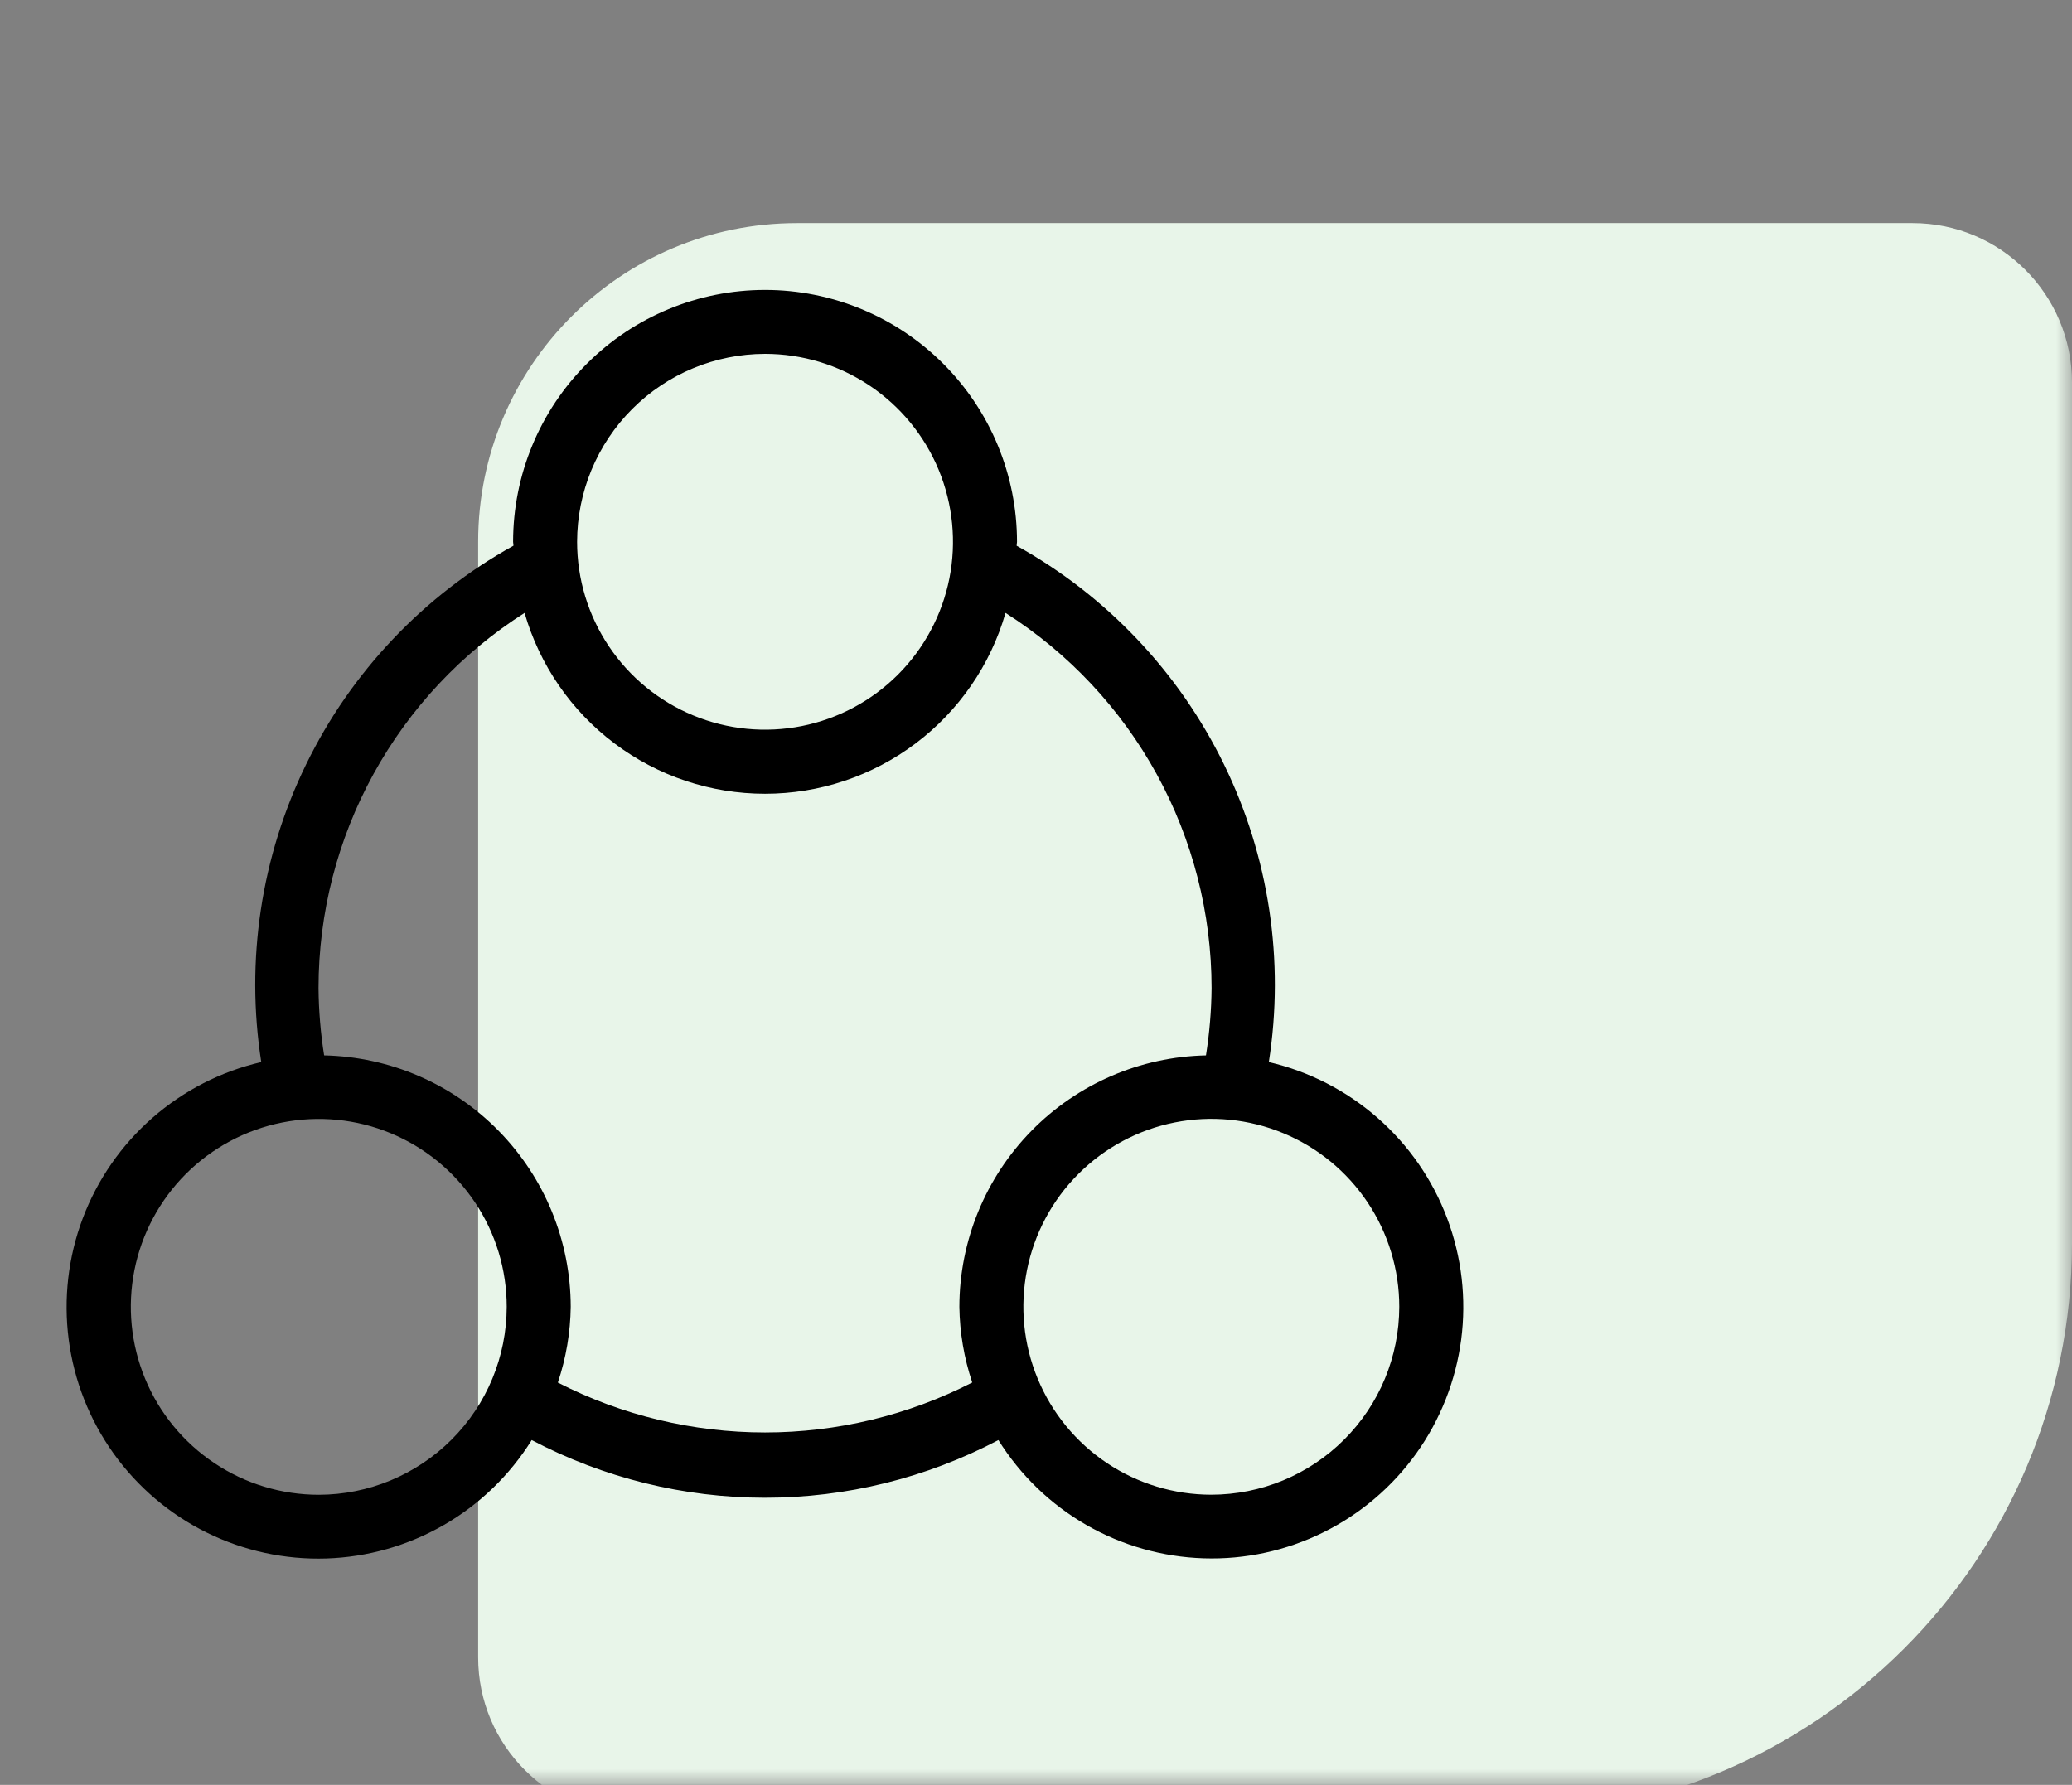
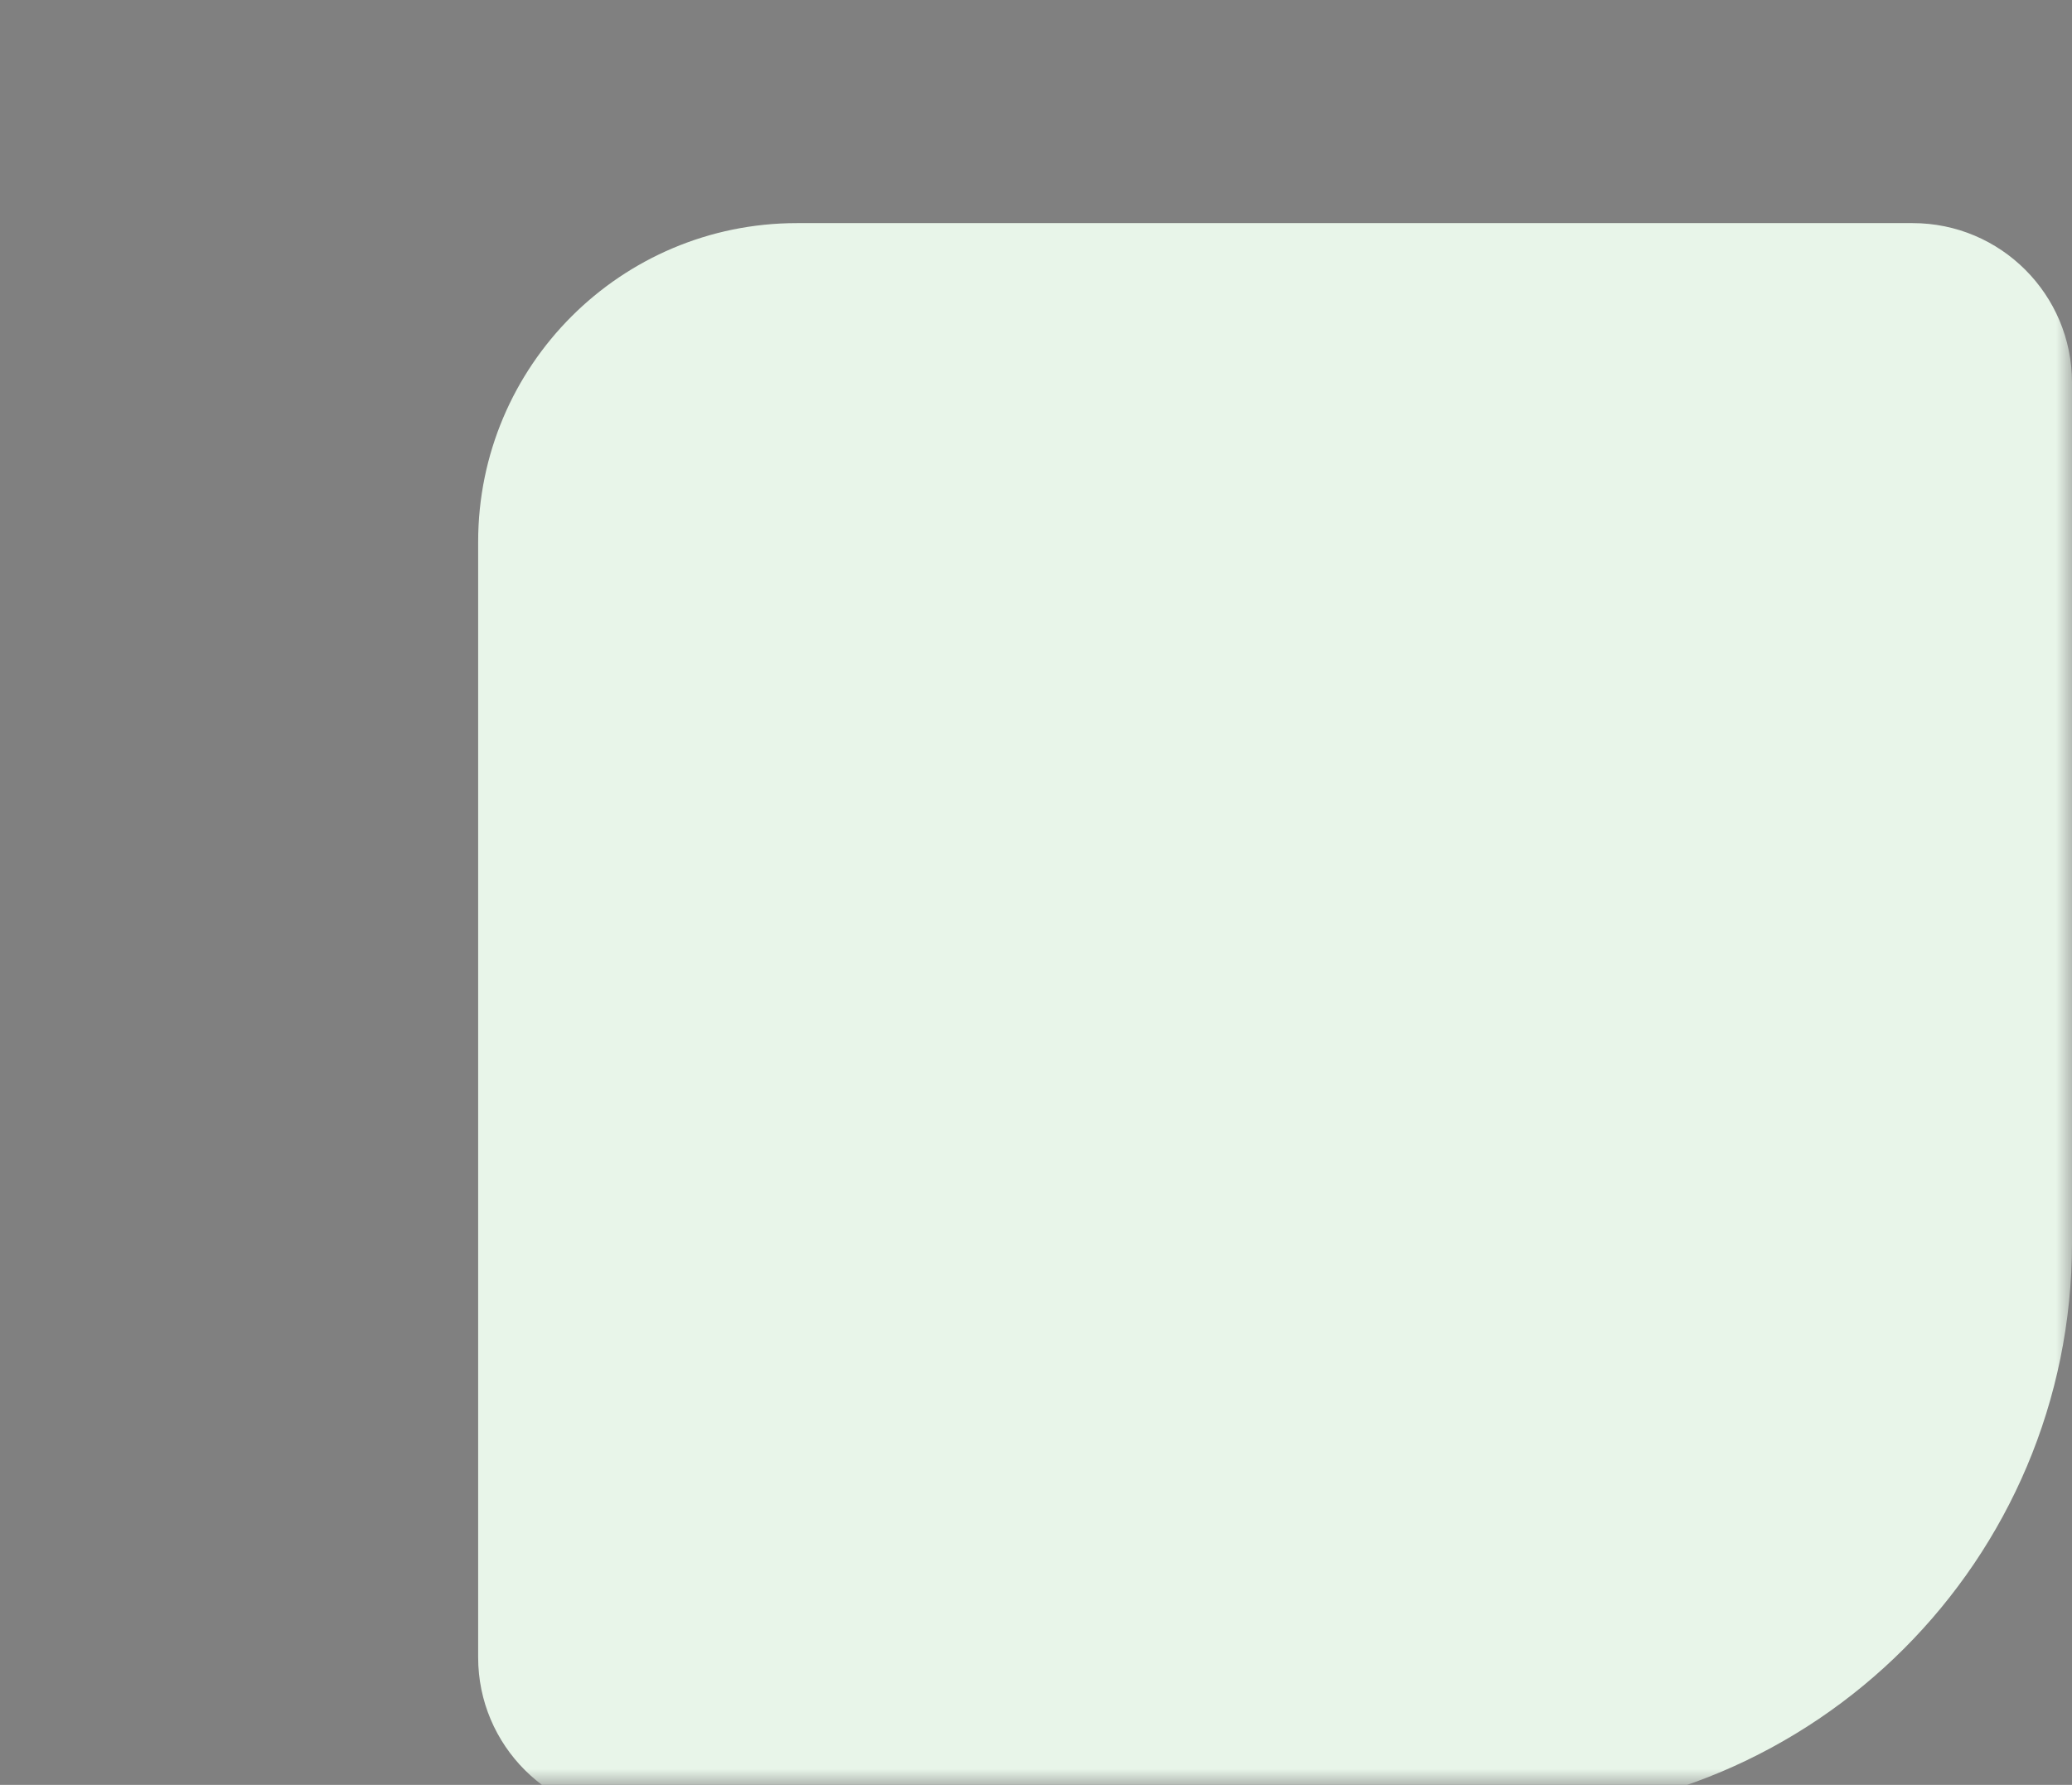
<svg xmlns="http://www.w3.org/2000/svg" width="65" height="56" viewBox="0 0 65 56" fill="none">
  <rect x="0" y="0" width="65" height="56" fill="#808080" stroke="none" />
  <g clip-path="url(#clip0_3493_7983)">
    <mask id="mask0_3493_7983" style="mask-type:luminance" maskUnits="userSpaceOnUse" x="0" y="0" width="65" height="56">
      <path d="M65 0H0V56H65V0Z" fill="white" />
    </mask>
    <g mask="url(#mask0_3493_7983)">
      <path d="M65 39C65 48.941 56.941 57 47 57H20C17.239 57 15 54.761 15 52V17C15 11.477 19.477 7 25 7H60C62.761 7 65 9.239 65 12V39Z" fill="#E8F5E9" />
      <g clip-path="url(#clip1_3493_7983)">
-         <path d="M39.804 33.322C40.302 30.136 39.81 26.875 38.395 23.978C36.98 21.081 34.71 18.688 31.892 17.122C31.892 17.08 31.904 17.042 31.904 17C31.904 14.903 31.071 12.893 29.589 11.411C28.107 9.928 26.096 9.096 24 9.096C21.904 9.096 19.893 9.928 18.411 11.411C16.929 12.893 16.096 14.903 16.096 17C16.096 17.04 16.108 17.08 16.108 17.12C13.29 18.686 11.019 21.079 9.605 23.977C8.19 26.874 7.698 30.136 8.196 33.322C6.932 33.615 5.759 34.216 4.783 35.071C3.806 35.926 3.056 37.008 2.597 38.223C2.139 39.437 1.988 40.746 2.156 42.033C2.324 43.32 2.807 44.545 3.562 45.601C4.318 46.656 5.321 47.51 6.485 48.084C7.649 48.659 8.936 48.938 10.233 48.897C11.53 48.856 12.797 48.495 13.922 47.847C15.046 47.199 15.994 46.283 16.68 45.182C18.937 46.37 21.449 46.991 24 46.991C26.551 46.991 29.063 46.37 31.32 45.182C32.007 46.282 32.954 47.197 34.078 47.844C35.202 48.491 36.468 48.851 37.765 48.892C39.062 48.933 40.348 48.654 41.511 48.079C42.674 47.504 43.677 46.652 44.432 45.597C45.186 44.542 45.669 43.317 45.838 42.031C46.006 40.744 45.855 39.437 45.397 38.223C44.94 37.009 44.19 35.927 43.214 35.072C42.239 34.217 41.067 33.616 39.804 33.322ZM24 11.102C25.166 11.102 26.306 11.447 27.275 12.095C28.245 12.743 29.001 13.664 29.447 14.741C29.893 15.818 30.01 17.004 29.783 18.147C29.555 19.291 28.994 20.341 28.17 21.166C27.345 21.991 26.295 22.552 25.151 22.78C24.008 23.008 22.823 22.891 21.745 22.445C20.668 22 19.747 21.244 19.099 20.275C18.451 19.305 18.104 18.166 18.104 17C18.106 15.437 18.727 13.938 19.833 12.832C20.938 11.727 22.437 11.103 24 11.102ZM10 46.898C8.834 46.898 7.694 46.552 6.725 45.904C5.755 45.256 4.999 44.336 4.553 43.258C4.107 42.181 3.99 40.996 4.217 39.852C4.444 38.709 5.006 37.658 5.83 36.833C6.655 36.009 7.705 35.447 8.849 35.219C9.992 34.992 11.178 35.108 12.255 35.554C13.332 36 14.253 36.755 14.901 37.725C15.55 38.694 15.896 39.834 15.896 41C15.894 42.563 15.273 44.062 14.167 45.167C13.062 46.272 11.563 46.896 10 46.898ZM17.5 43.378C17.757 42.611 17.894 41.809 17.904 41C17.9 38.935 17.089 36.954 15.643 35.48C14.197 34.005 12.232 33.156 10.168 33.112C10.057 32.413 9.998 31.707 9.992 31C9.993 28.652 10.585 26.343 11.715 24.286C12.845 22.229 14.476 20.49 16.456 19.23C16.928 20.866 17.919 22.304 19.28 23.327C20.641 24.351 22.297 24.904 24 24.904C25.703 24.904 27.359 24.351 28.72 23.327C30.081 22.304 31.072 20.866 31.544 19.23C33.524 20.49 35.155 22.229 36.285 24.286C37.415 26.343 38.007 28.652 38.008 31C38.002 31.707 37.943 32.413 37.832 33.112C35.768 33.156 33.803 34.005 32.357 35.48C30.911 36.954 30.1 38.935 30.096 41C30.107 41.808 30.243 42.609 30.5 43.376C28.488 44.406 26.26 44.943 24 44.943C21.74 44.943 19.512 44.408 17.5 43.378ZM38 46.896C36.834 46.896 35.694 46.55 34.724 45.902C33.755 45.254 32.999 44.333 32.553 43.256C32.106 42.179 31.99 40.993 32.217 39.849C32.445 38.706 33.006 37.655 33.831 36.831C34.656 36.006 35.706 35.444 36.85 35.217C37.993 34.989 39.179 35.106 40.256 35.553C41.334 35.999 42.255 36.755 42.902 37.724C43.55 38.694 43.896 39.834 43.896 41C43.894 42.563 43.273 44.062 42.167 45.167C41.062 46.272 39.563 46.894 38 46.896Z" fill="black" />
+         <path d="M39.804 33.322C40.302 30.136 39.81 26.875 38.395 23.978C36.98 21.081 34.71 18.688 31.892 17.122C31.892 17.08 31.904 17.042 31.904 17C31.904 14.903 31.071 12.893 29.589 11.411C28.107 9.928 26.096 9.096 24 9.096C21.904 9.096 19.893 9.928 18.411 11.411C16.929 12.893 16.096 14.903 16.096 17C16.096 17.04 16.108 17.08 16.108 17.12C13.29 18.686 11.019 21.079 9.605 23.977C8.19 26.874 7.698 30.136 8.196 33.322C6.932 33.615 5.759 34.216 4.783 35.071C3.806 35.926 3.056 37.008 2.597 38.223C2.139 39.437 1.988 40.746 2.156 42.033C2.324 43.32 2.807 44.545 3.562 45.601C4.318 46.656 5.321 47.51 6.485 48.084C7.649 48.659 8.936 48.938 10.233 48.897C11.53 48.856 12.797 48.495 13.922 47.847C15.046 47.199 15.994 46.283 16.68 45.182C26.551 46.991 29.063 46.37 31.32 45.182C32.007 46.282 32.954 47.197 34.078 47.844C35.202 48.491 36.468 48.851 37.765 48.892C39.062 48.933 40.348 48.654 41.511 48.079C42.674 47.504 43.677 46.652 44.432 45.597C45.186 44.542 45.669 43.317 45.838 42.031C46.006 40.744 45.855 39.437 45.397 38.223C44.94 37.009 44.19 35.927 43.214 35.072C42.239 34.217 41.067 33.616 39.804 33.322ZM24 11.102C25.166 11.102 26.306 11.447 27.275 12.095C28.245 12.743 29.001 13.664 29.447 14.741C29.893 15.818 30.01 17.004 29.783 18.147C29.555 19.291 28.994 20.341 28.17 21.166C27.345 21.991 26.295 22.552 25.151 22.78C24.008 23.008 22.823 22.891 21.745 22.445C20.668 22 19.747 21.244 19.099 20.275C18.451 19.305 18.104 18.166 18.104 17C18.106 15.437 18.727 13.938 19.833 12.832C20.938 11.727 22.437 11.103 24 11.102ZM10 46.898C8.834 46.898 7.694 46.552 6.725 45.904C5.755 45.256 4.999 44.336 4.553 43.258C4.107 42.181 3.99 40.996 4.217 39.852C4.444 38.709 5.006 37.658 5.83 36.833C6.655 36.009 7.705 35.447 8.849 35.219C9.992 34.992 11.178 35.108 12.255 35.554C13.332 36 14.253 36.755 14.901 37.725C15.55 38.694 15.896 39.834 15.896 41C15.894 42.563 15.273 44.062 14.167 45.167C13.062 46.272 11.563 46.896 10 46.898ZM17.5 43.378C17.757 42.611 17.894 41.809 17.904 41C17.9 38.935 17.089 36.954 15.643 35.48C14.197 34.005 12.232 33.156 10.168 33.112C10.057 32.413 9.998 31.707 9.992 31C9.993 28.652 10.585 26.343 11.715 24.286C12.845 22.229 14.476 20.49 16.456 19.23C16.928 20.866 17.919 22.304 19.28 23.327C20.641 24.351 22.297 24.904 24 24.904C25.703 24.904 27.359 24.351 28.72 23.327C30.081 22.304 31.072 20.866 31.544 19.23C33.524 20.49 35.155 22.229 36.285 24.286C37.415 26.343 38.007 28.652 38.008 31C38.002 31.707 37.943 32.413 37.832 33.112C35.768 33.156 33.803 34.005 32.357 35.48C30.911 36.954 30.1 38.935 30.096 41C30.107 41.808 30.243 42.609 30.5 43.376C28.488 44.406 26.26 44.943 24 44.943C21.74 44.943 19.512 44.408 17.5 43.378ZM38 46.896C36.834 46.896 35.694 46.55 34.724 45.902C33.755 45.254 32.999 44.333 32.553 43.256C32.106 42.179 31.99 40.993 32.217 39.849C32.445 38.706 33.006 37.655 33.831 36.831C34.656 36.006 35.706 35.444 36.85 35.217C37.993 34.989 39.179 35.106 40.256 35.553C41.334 35.999 42.255 36.755 42.902 37.724C43.55 38.694 43.896 39.834 43.896 41C43.894 42.563 43.273 44.062 42.167 45.167C41.062 46.272 39.563 46.894 38 46.896Z" fill="black" />
      </g>
    </g>
  </g>
  <defs>
    <clipPath id="clip0_3493_7983">
      <rect width="65" height="56" fill="white" />
    </clipPath>
    <clipPath id="clip1_3493_7983">
-       <rect width="48" height="48" fill="white" transform="translate(0 7)" />
-     </clipPath>
+       </clipPath>
  </defs>
</svg>